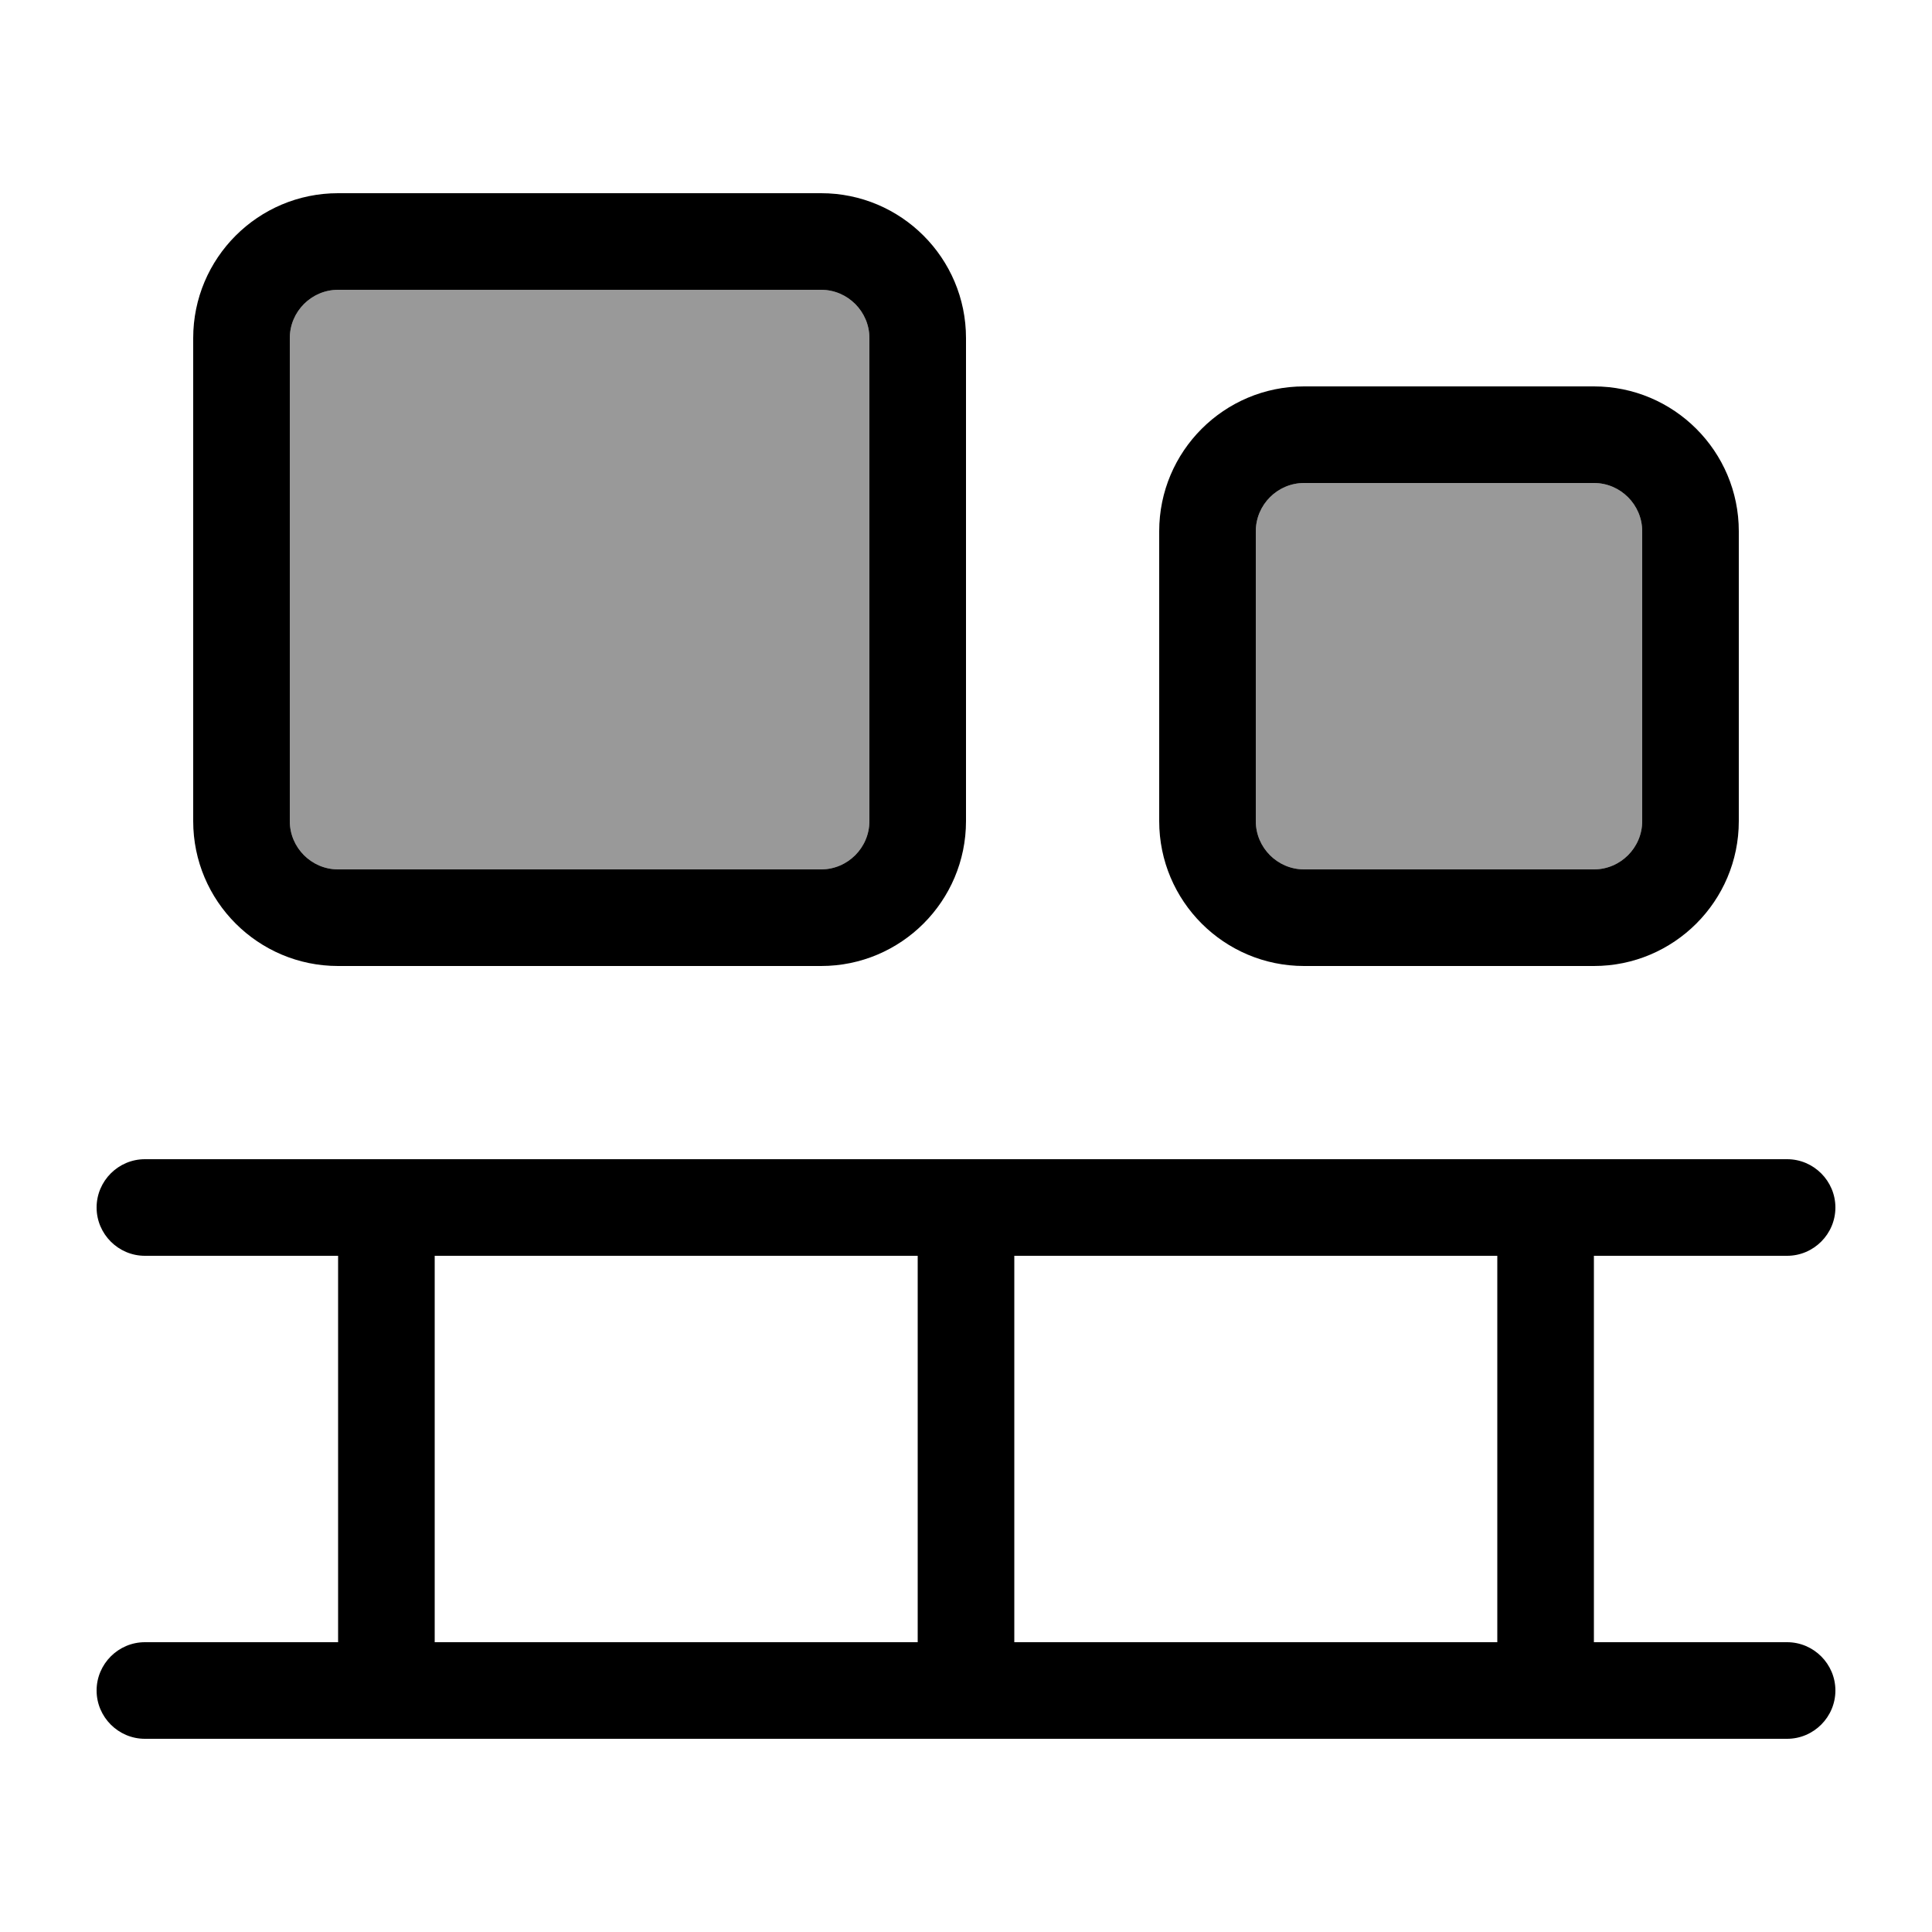
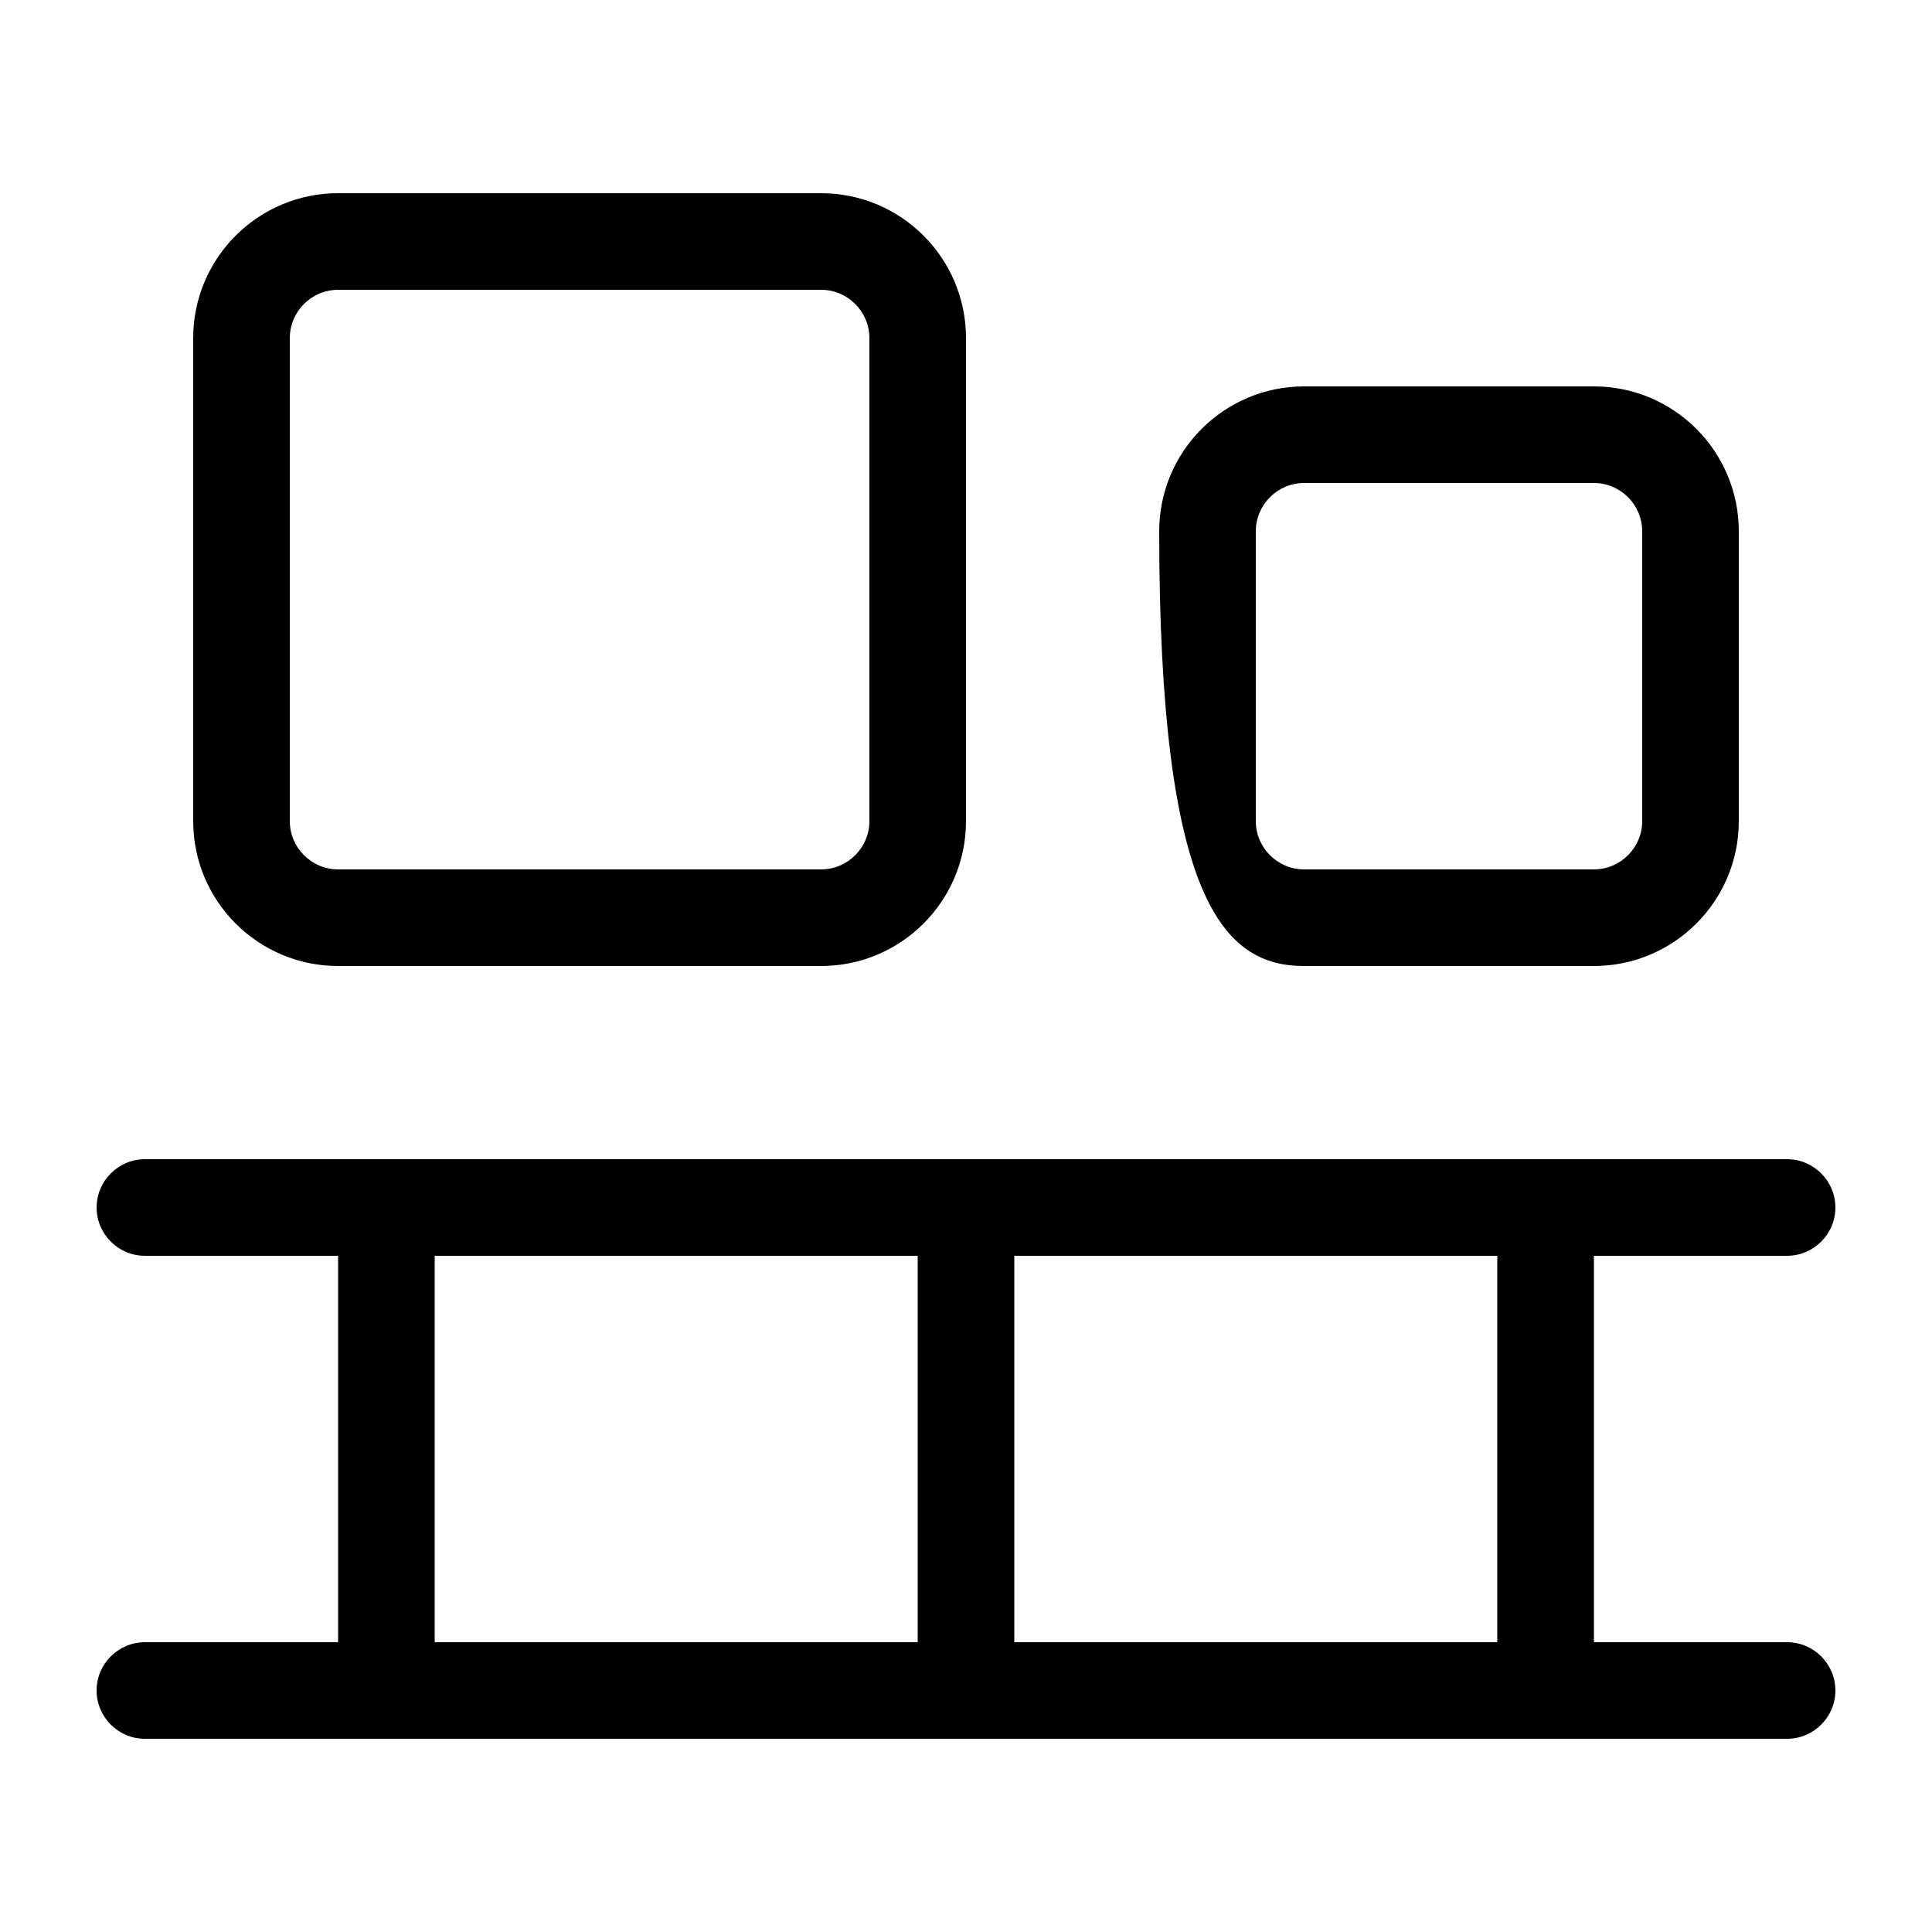
<svg xmlns="http://www.w3.org/2000/svg" viewBox="0 0 640 640">
-   <path opacity=".4" fill="currentColor" d="M96 112L96 272C96 280.8 103.2 288 112 288L272 288C280.8 288 288 280.8 288 272L288 112C288 103.2 280.8 96 272 96L112 96C103.2 96 96 103.2 96 112zM416 176L416 272C416 280.8 423.2 288 432 288L528 288C536.8 288 544 280.8 544 272L544 176C544 167.2 536.8 160 528 160L432 160C423.2 160 416 167.2 416 176z" />
-   <path fill="currentColor" d="M272 96C280.8 96 288 103.2 288 112L288 272C288 280.8 280.8 288 272 288L112 288C103.2 288 96 280.8 96 272L96 112C96 103.2 103.2 96 112 96L272 96zM112 64C85.5 64 64 85.5 64 112L64 272C64 298.5 85.5 320 112 320L272 320C298.5 320 320 298.5 320 272L320 112C320 85.5 298.5 64 272 64L112 64zM48 384C39.2 384 32 391.2 32 400C32 408.8 39.2 416 48 416L112 416L112 544L48 544C39.2 544 32 551.2 32 560C32 568.8 39.2 576 48 576L592 576C600.8 576 608 568.8 608 560C608 551.2 600.8 544 592 544L528 544L528 416L592 416C600.8 416 608 408.8 608 400C608 391.2 600.8 384 592 384L48 384zM496 544L336 544L336 416L496 416L496 544zM304 544L144 544L144 416L304 416L304 544zM432 160L528 160C536.8 160 544 167.2 544 176L544 272C544 280.8 536.8 288 528 288L432 288C423.2 288 416 280.8 416 272L416 176C416 167.2 423.2 160 432 160zM384 176L384 272C384 298.5 405.5 320 432 320L528 320C554.5 320 576 298.5 576 272L576 176C576 149.5 554.5 128 528 128L432 128C405.5 128 384 149.5 384 176z" />
+   <path fill="currentColor" d="M272 96C280.8 96 288 103.2 288 112L288 272C288 280.8 280.8 288 272 288L112 288C103.2 288 96 280.8 96 272L96 112C96 103.2 103.2 96 112 96L272 96zM112 64C85.5 64 64 85.5 64 112L64 272C64 298.5 85.5 320 112 320L272 320C298.5 320 320 298.5 320 272L320 112C320 85.5 298.5 64 272 64L112 64zM48 384C39.2 384 32 391.2 32 400C32 408.8 39.2 416 48 416L112 416L112 544L48 544C39.2 544 32 551.2 32 560C32 568.8 39.2 576 48 576L592 576C600.8 576 608 568.8 608 560C608 551.2 600.8 544 592 544L528 544L528 416L592 416C600.8 416 608 408.8 608 400C608 391.2 600.8 384 592 384L48 384zM496 544L336 544L336 416L496 416L496 544zM304 544L144 544L144 416L304 416L304 544zM432 160L528 160C536.8 160 544 167.2 544 176L544 272C544 280.8 536.8 288 528 288L432 288C423.2 288 416 280.8 416 272L416 176C416 167.2 423.2 160 432 160zM384 176C384 298.5 405.5 320 432 320L528 320C554.5 320 576 298.5 576 272L576 176C576 149.5 554.5 128 528 128L432 128C405.5 128 384 149.5 384 176z" />
</svg>